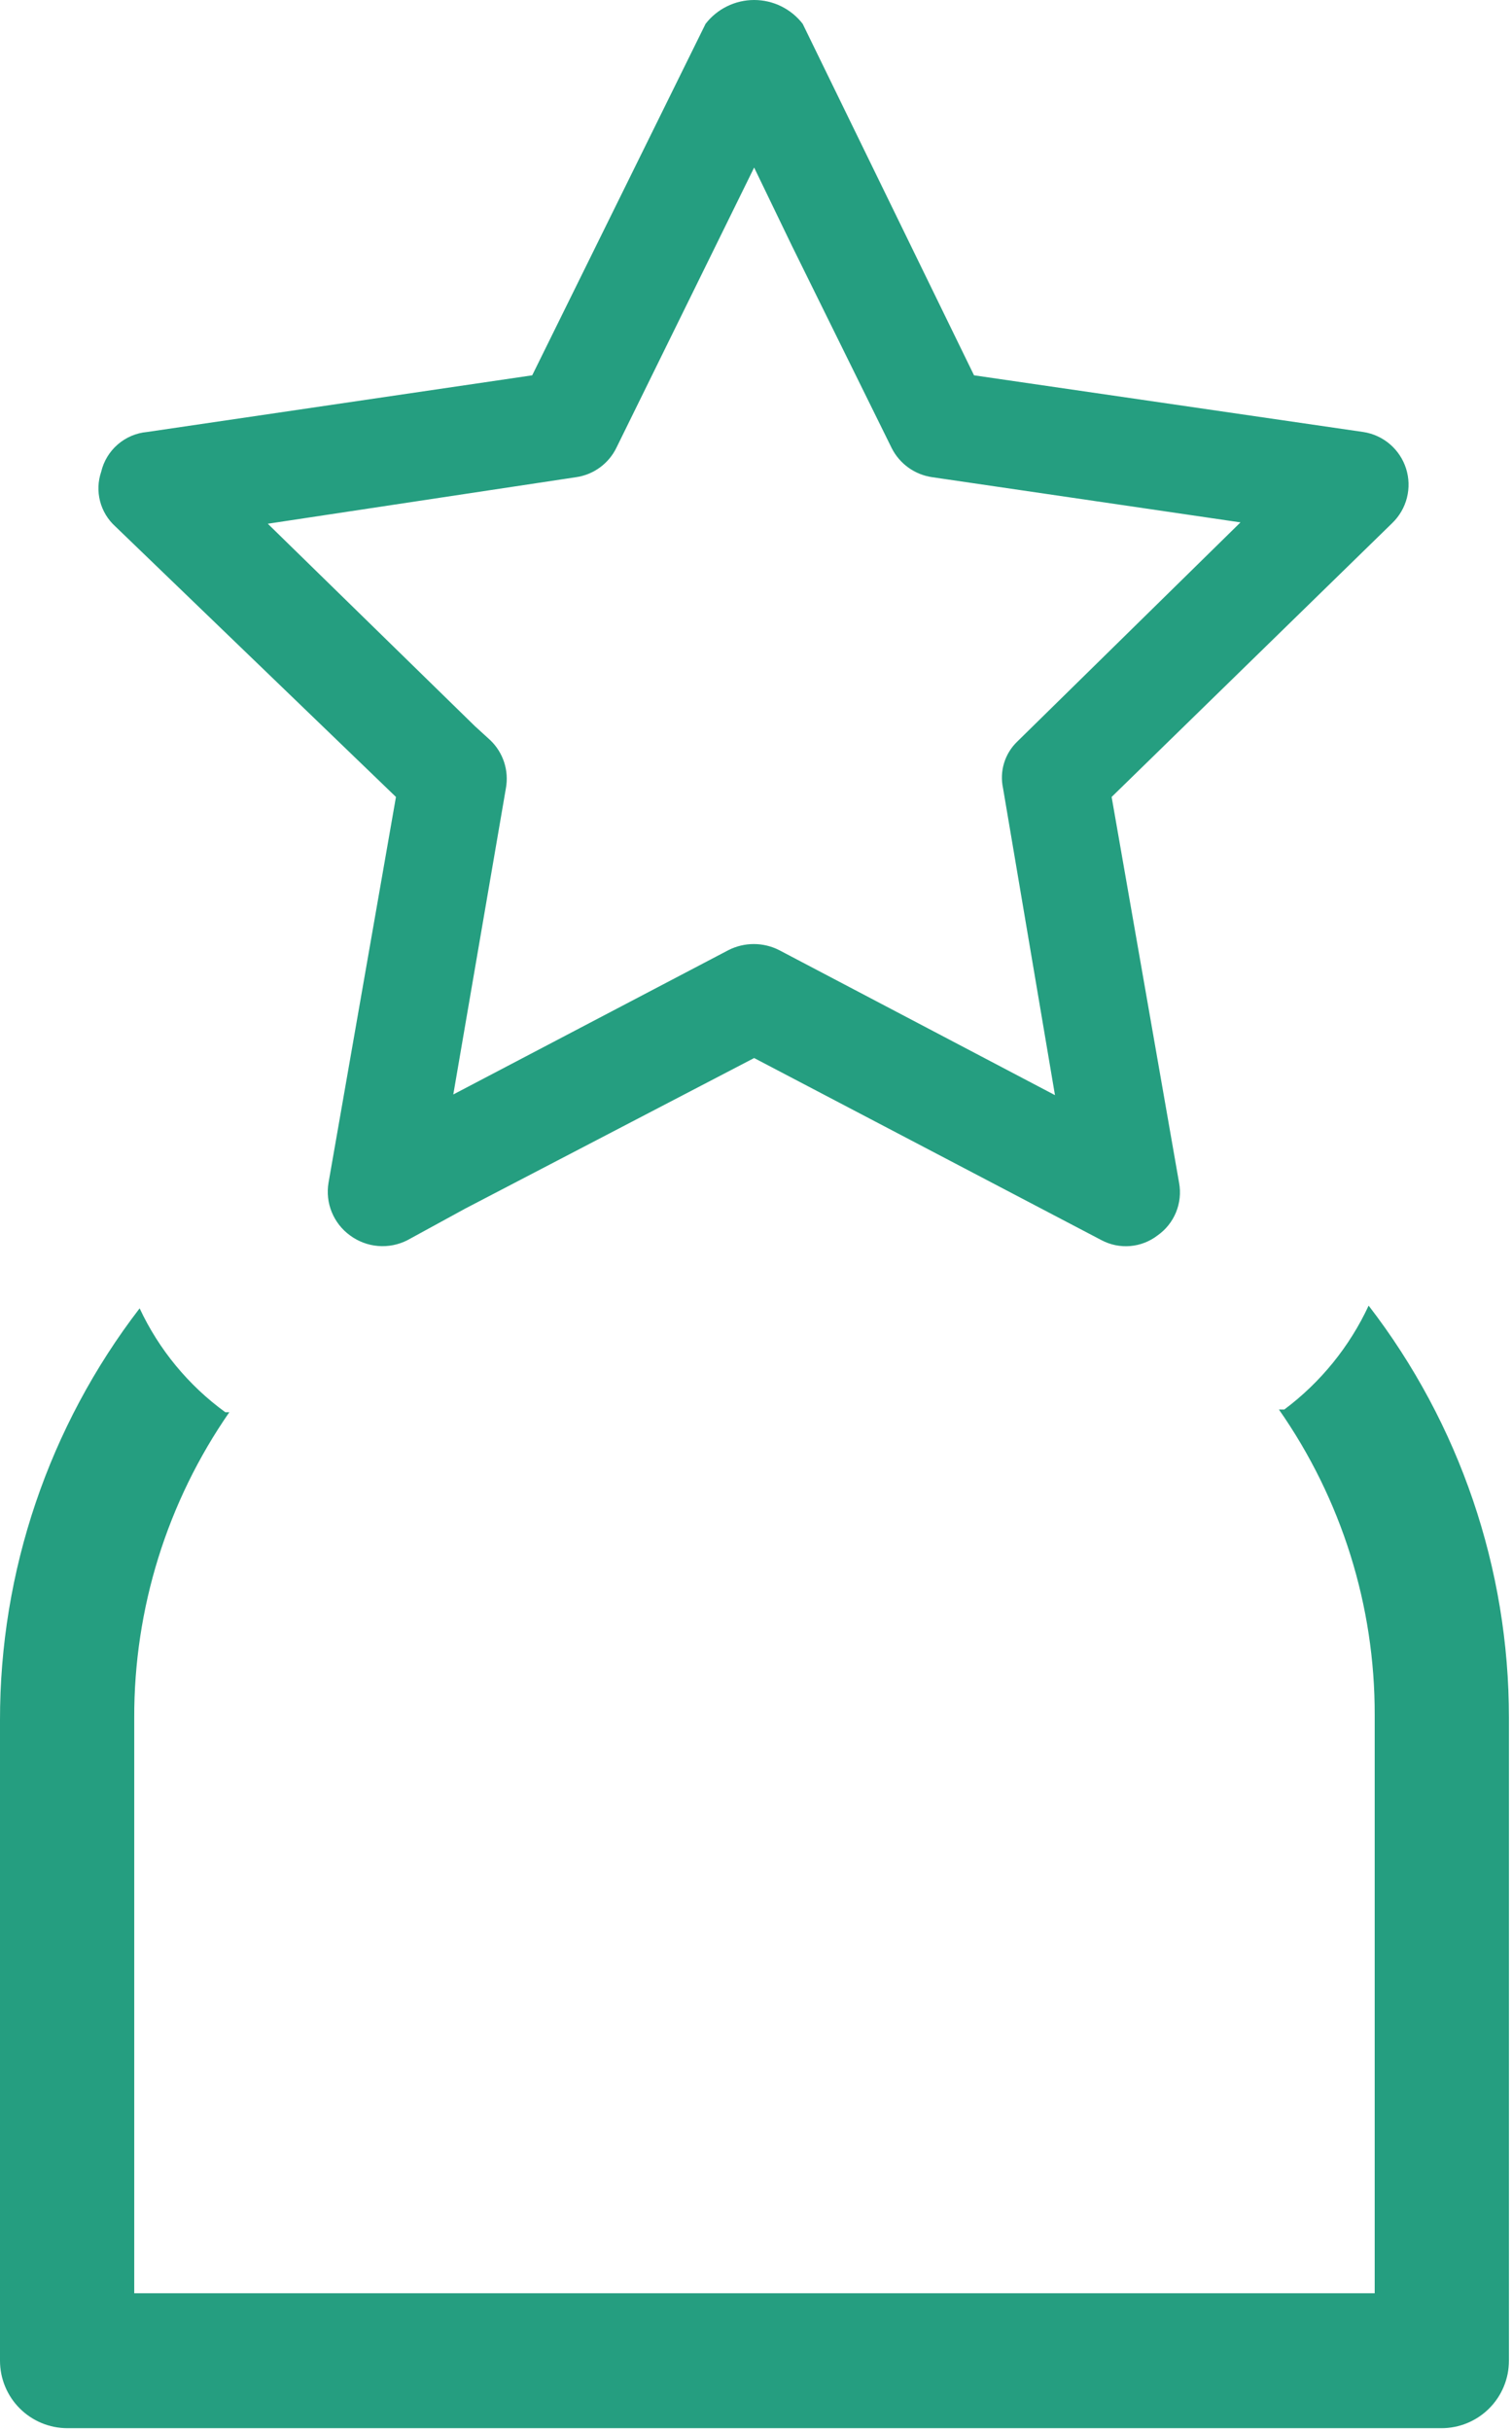
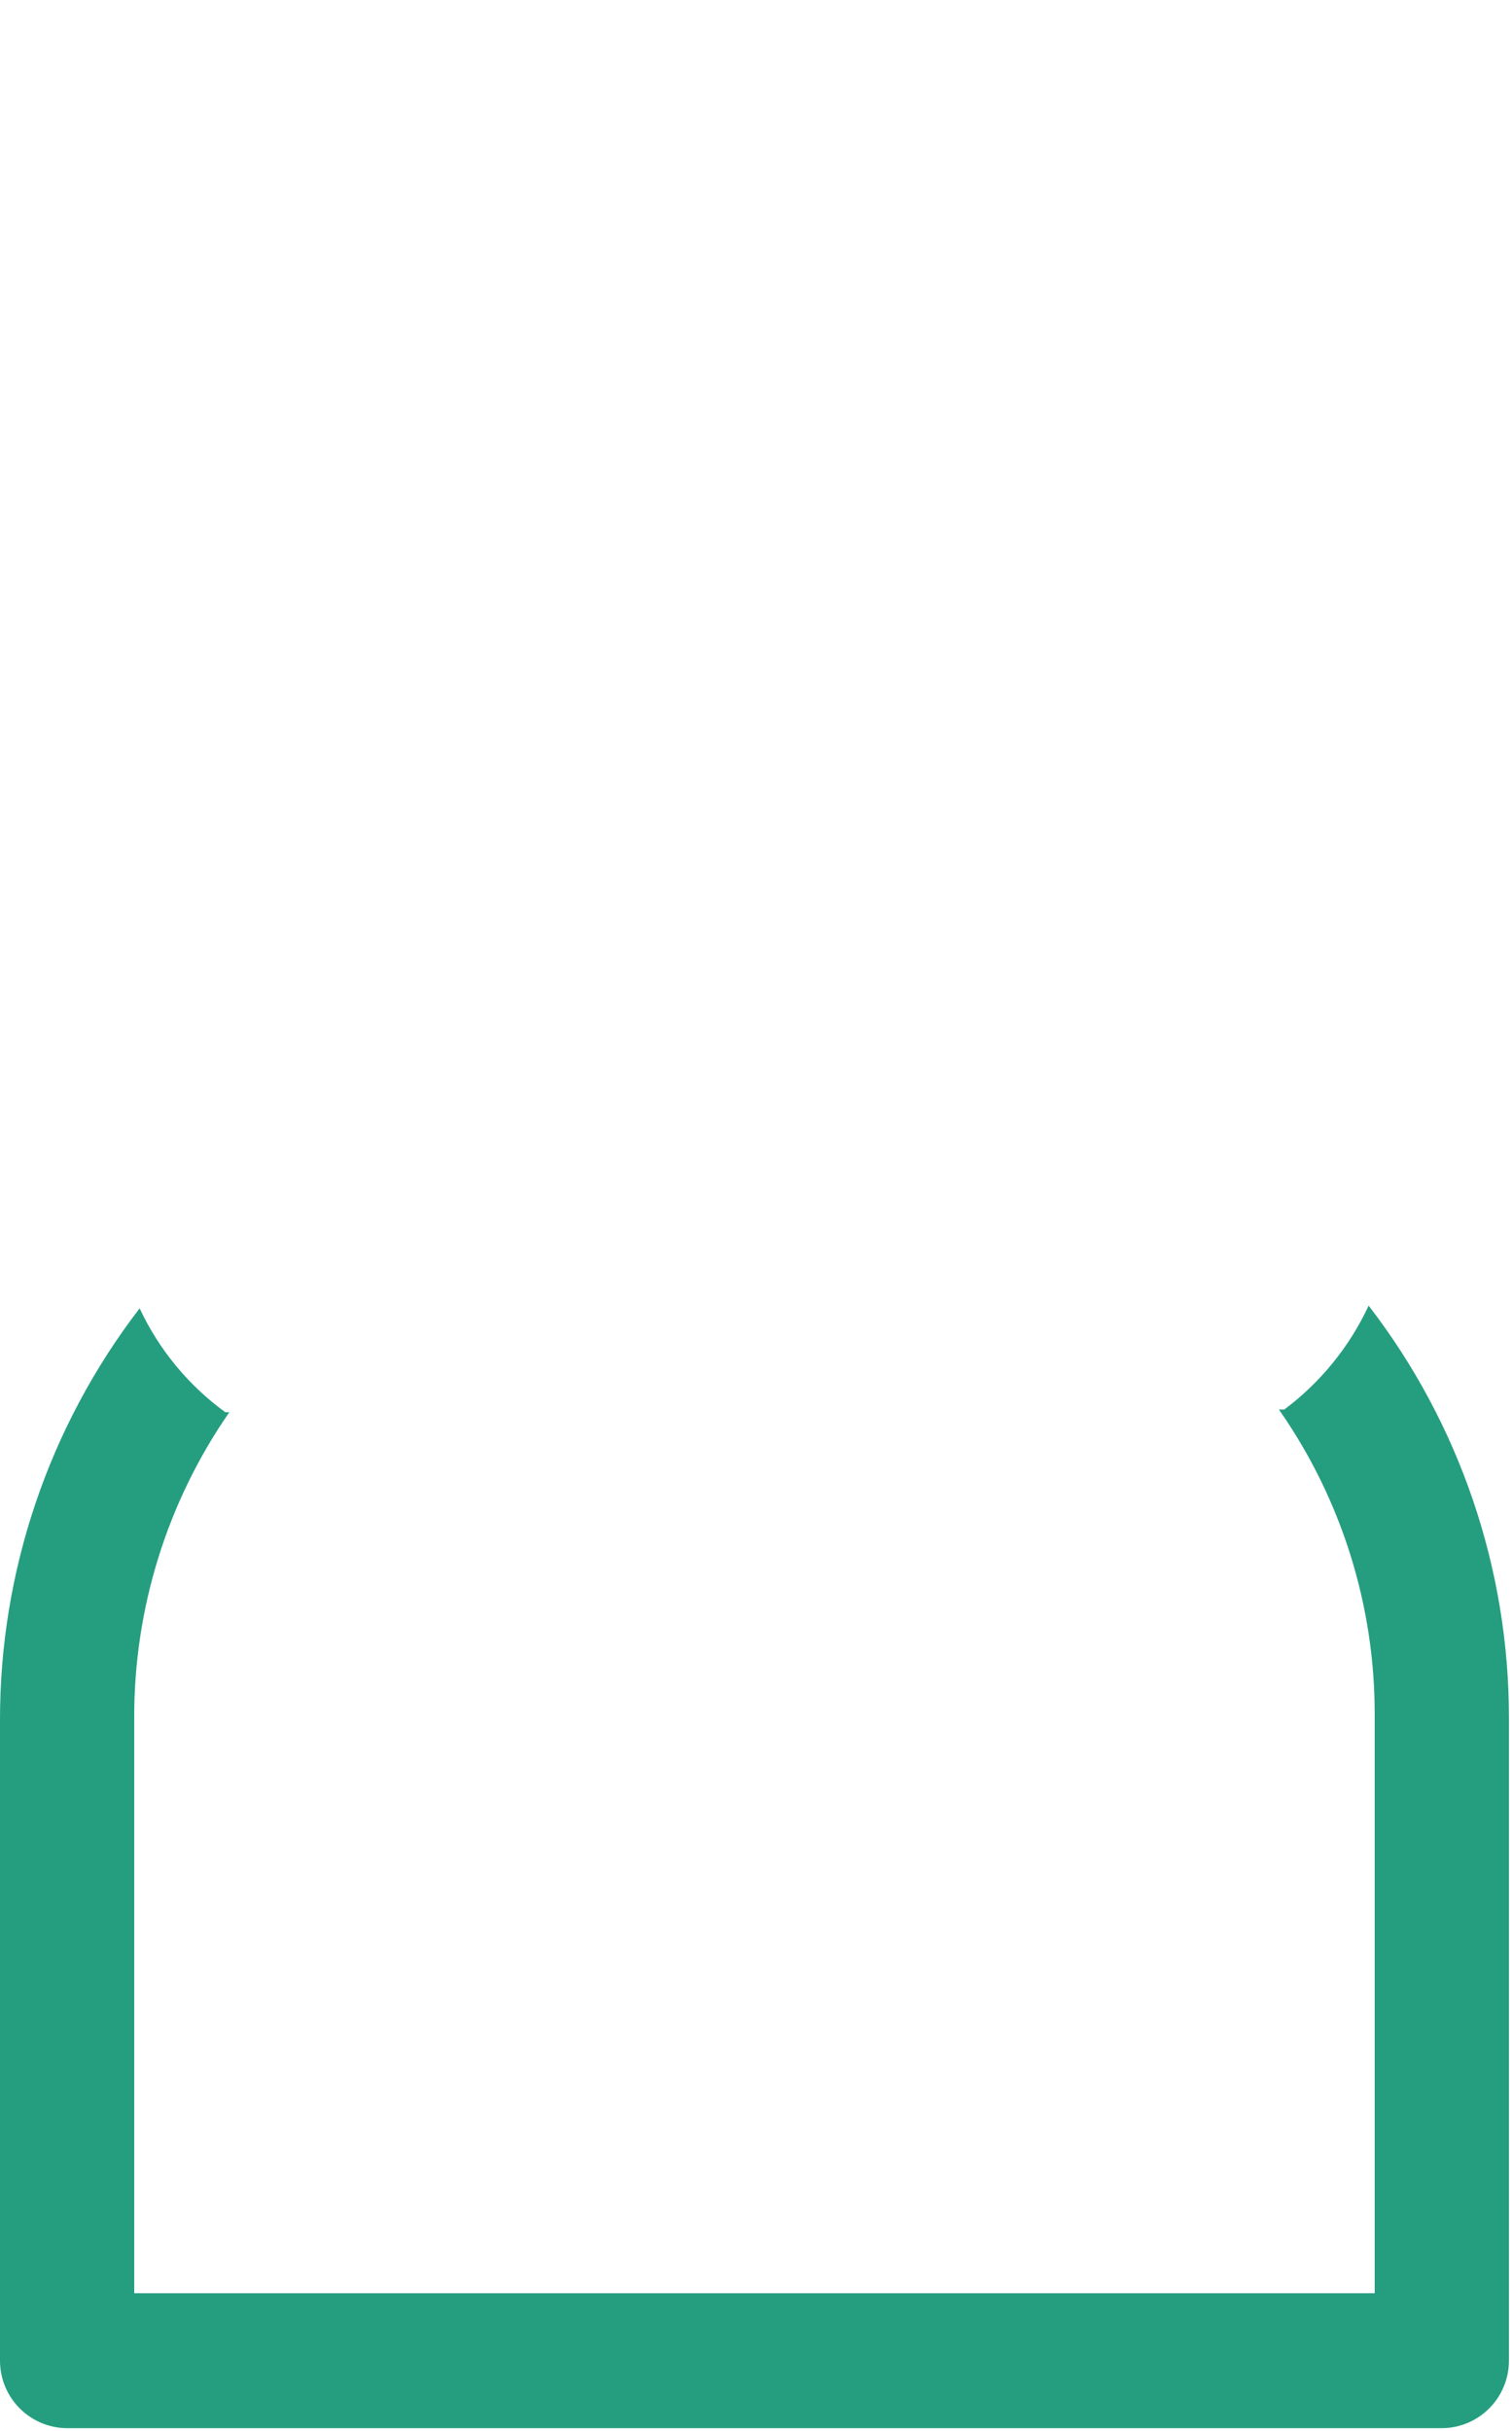
<svg xmlns="http://www.w3.org/2000/svg" width="451" height="725" viewBox="0 0 451 725" fill="none">
  <path d="M408.235 389.393C402.542 401.641 393.901 412.287 383.085 420.377H381.475C400.154 447.093 410.131 478.923 410.046 511.521V683.949H40.039V512.326C39.947 479.757 49.849 447.945 68.408 421.182H67.201C56.202 413.179 47.411 402.519 41.649 390.197C14.567 425.449 -0.079 468.677 0 513.131V704.069C0 709.405 2.12 714.523 5.893 718.296C9.667 722.07 14.784 724.189 20.12 724.189H429.965C435.301 724.189 440.418 722.07 444.192 718.296C447.965 714.523 450.085 709.405 450.085 704.069V512.326C450.106 467.849 435.389 424.618 408.235 389.393Z" fill="#259E80" />
-   <path d="M118.106 237.687L97.986 352.774C97.491 355.73 97.832 358.765 98.97 361.537C100.107 364.31 101.996 366.71 104.424 368.467C106.862 370.269 109.754 371.356 112.775 371.605C115.796 371.854 118.826 371.255 121.526 369.876L138.829 360.419L224.943 315.552L328.561 369.876C331.186 371.267 334.157 371.874 337.117 371.625C340.078 371.375 342.905 370.279 345.26 368.467C347.724 366.743 349.641 364.348 350.783 361.565C351.924 358.783 352.242 355.732 351.699 352.774L331.579 237.687L415.278 156C417.414 153.942 418.931 151.328 419.658 148.453C420.386 145.578 420.294 142.556 419.394 139.73C418.494 136.904 416.821 134.387 414.565 132.462C412.309 130.537 409.559 129.282 406.626 128.838L290.534 111.937L239.429 7.112C237.718 4.899 235.523 3.107 233.012 1.874C230.501 0.641 227.74 0 224.943 0C222.145 0 219.385 0.641 216.874 1.874C214.362 3.107 212.167 4.899 210.456 7.112L158.748 111.937L43.863 128.838C40.625 129.131 37.562 130.435 35.106 132.566C32.651 134.696 30.928 137.545 30.181 140.709C29.213 143.541 29.098 146.595 29.849 149.491C30.6 152.388 32.185 155.001 34.406 157.006L118.106 237.687ZM171.826 142.319C174.411 141.948 176.864 140.946 178.969 139.402C181.075 137.858 182.768 135.819 183.898 133.466L224.943 49.968L236.21 73.307L265.988 133.667C267.157 135.973 268.865 137.962 270.966 139.468C273.067 140.974 275.5 141.952 278.06 142.319L370.008 155.799L303.411 221.189C301.581 222.95 300.232 225.151 299.492 227.581C298.753 230.011 298.647 232.59 299.186 235.072L314.678 326.618L232.387 283.36C230.048 282.175 227.464 281.558 224.842 281.558C222.221 281.558 219.636 282.175 217.297 283.36L135.208 326.417L150.901 235.072C151.367 232.494 151.188 229.841 150.381 227.348C149.573 224.856 148.162 222.602 146.274 220.787L141.646 216.561L79.878 156.201L171.826 142.319Z" fill="#259E80" />
</svg>